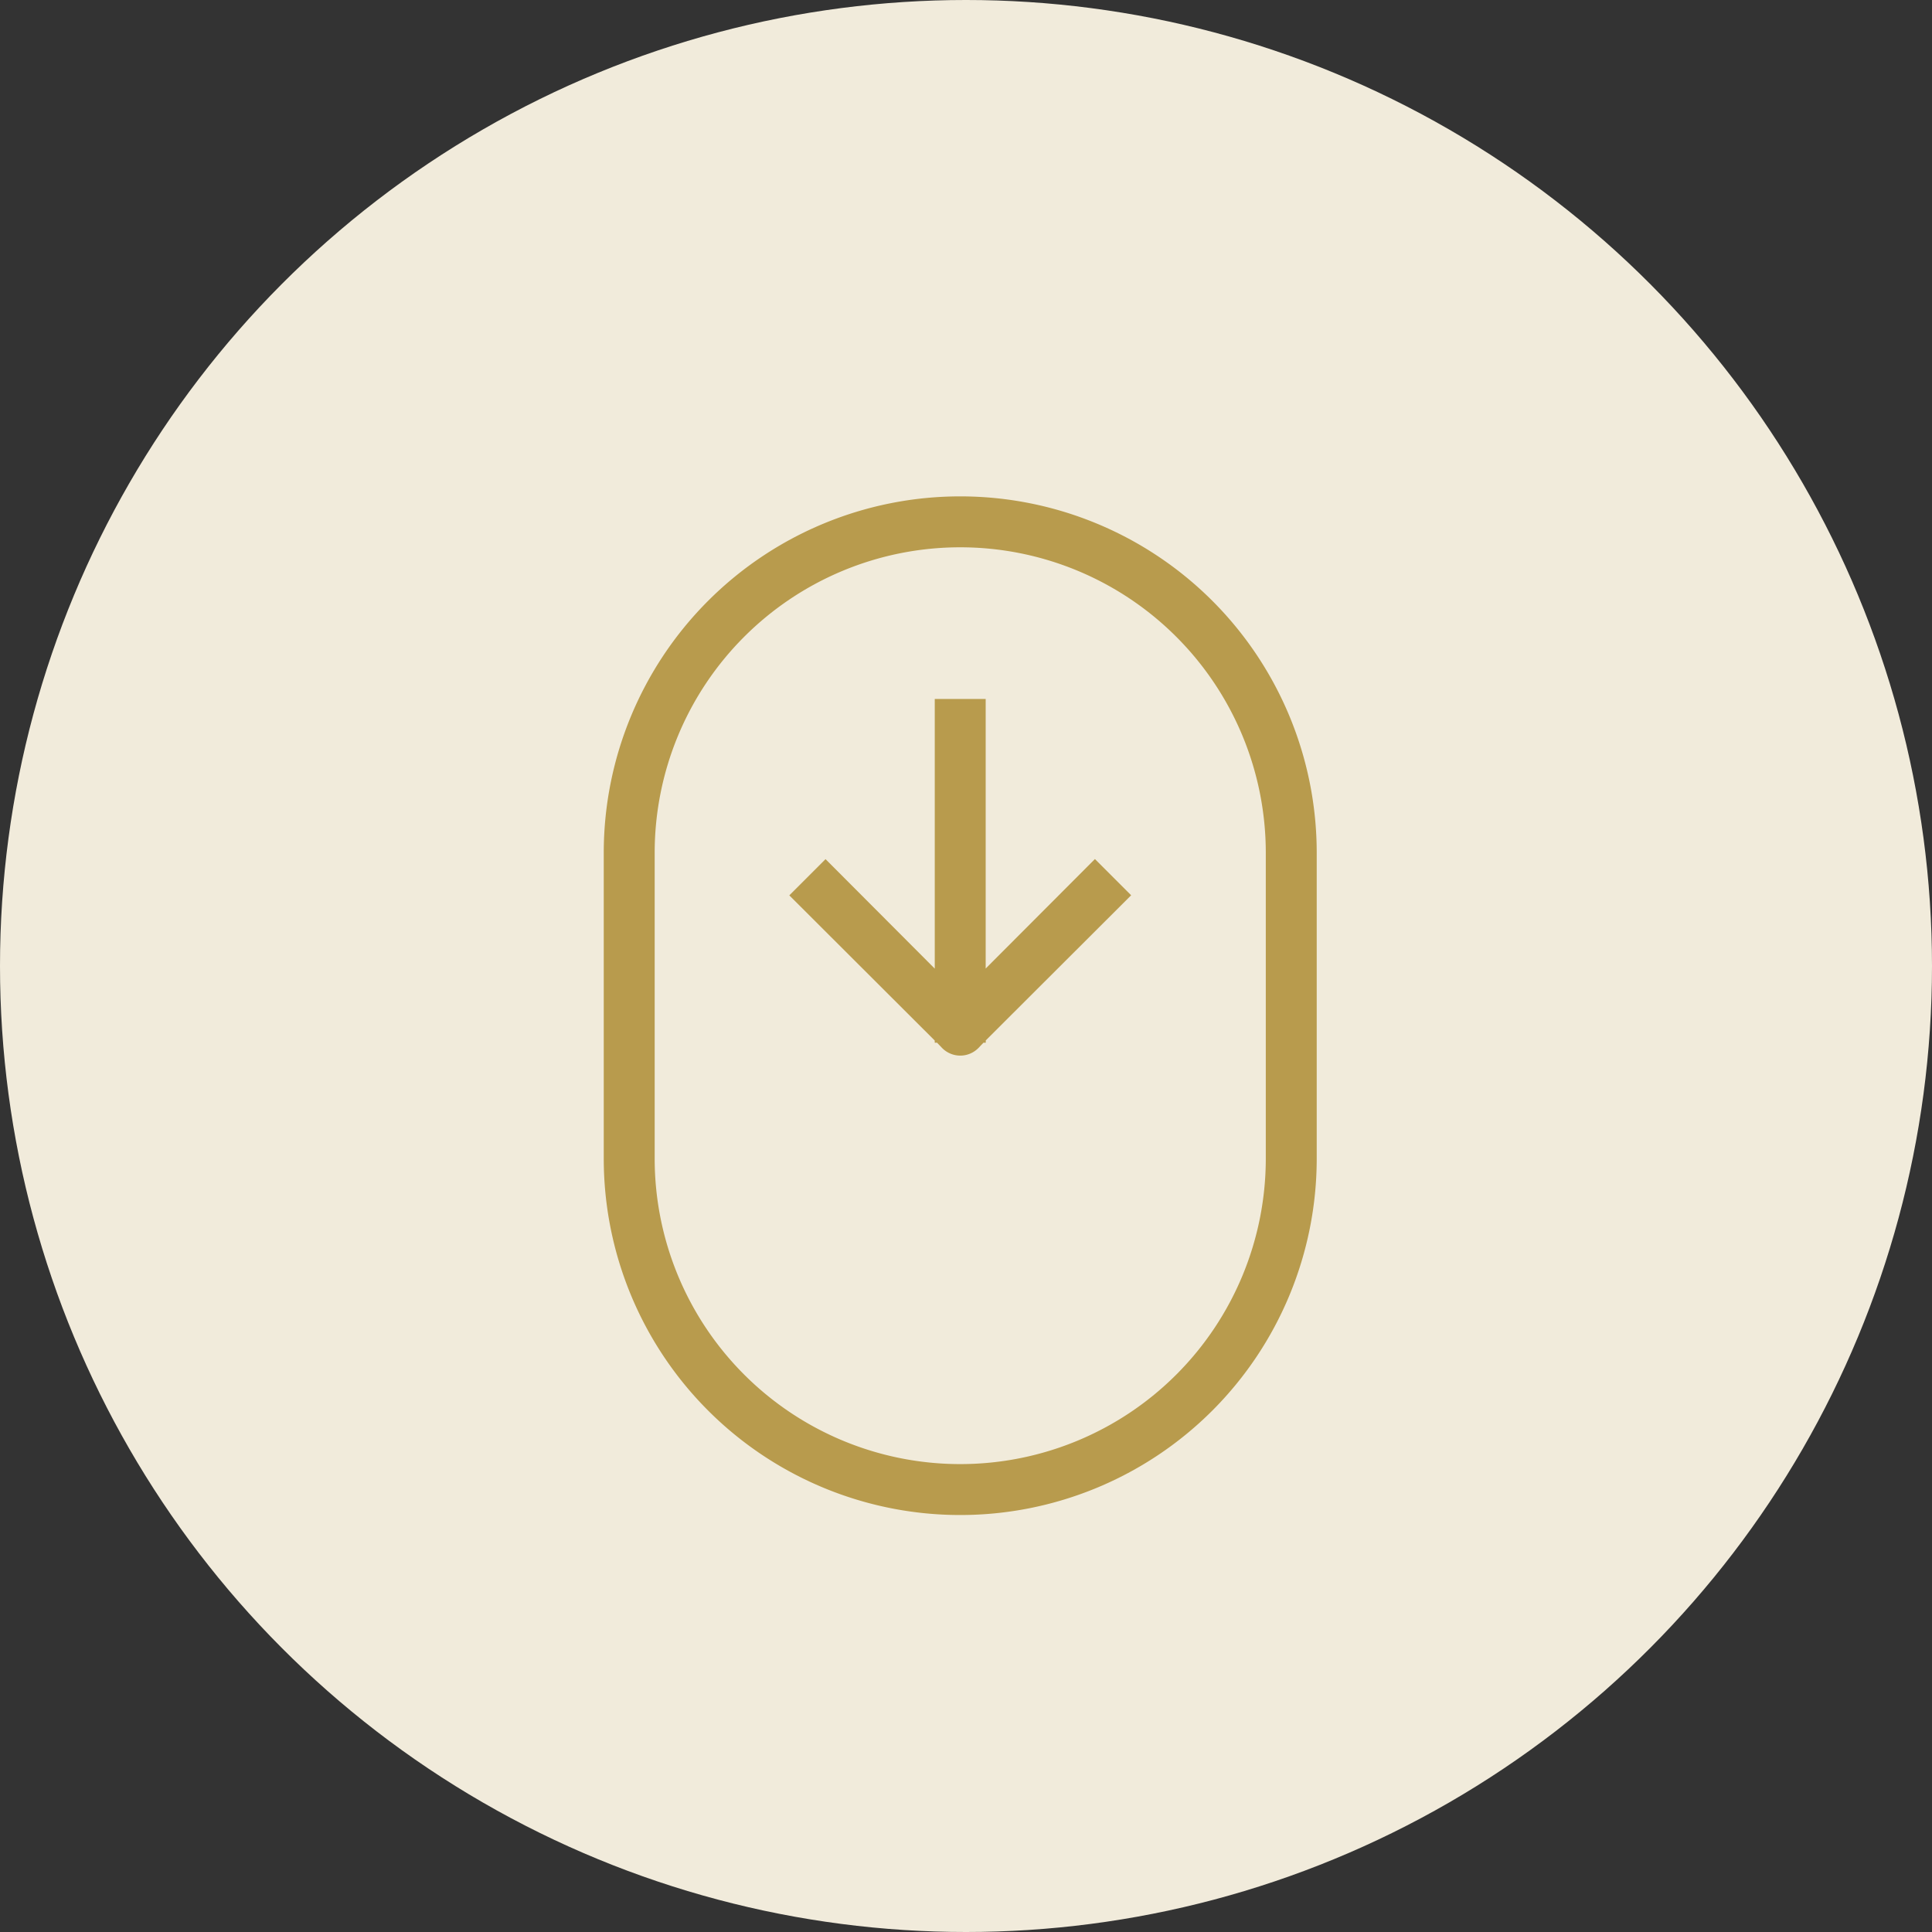
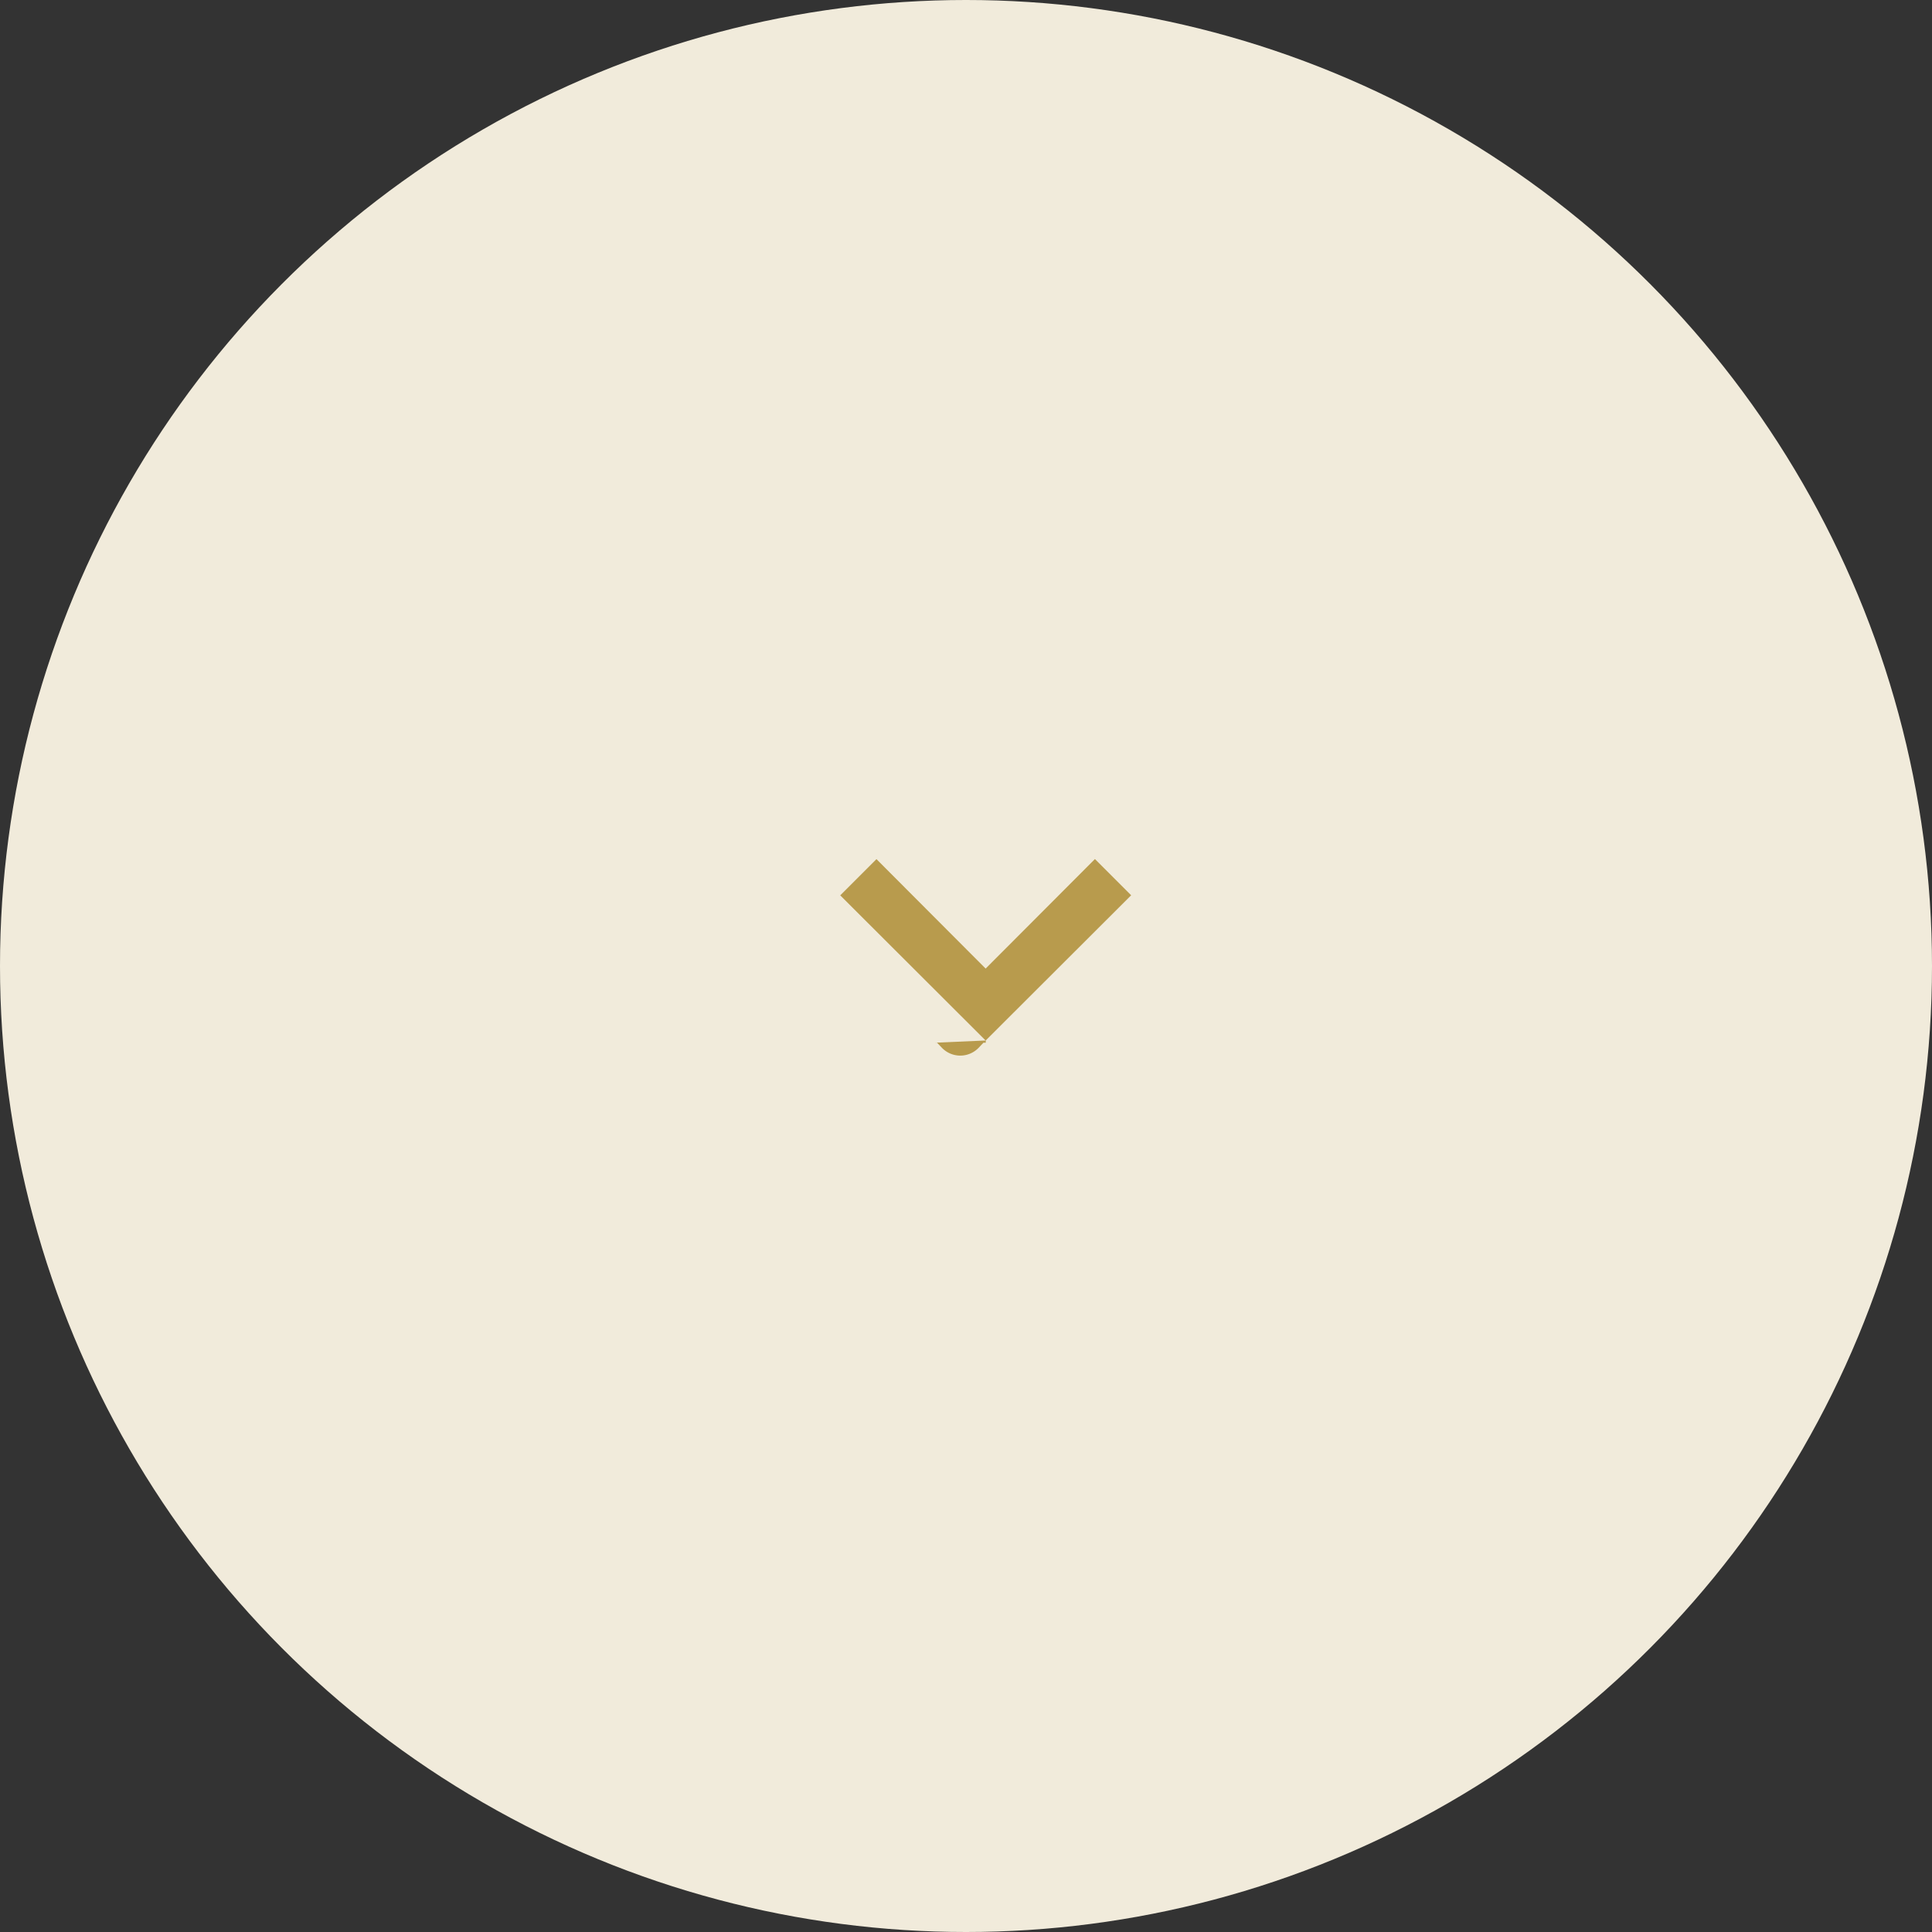
<svg xmlns="http://www.w3.org/2000/svg" width="64" height="64" viewBox="0 0 64 64">
  <rect x="0" y="0" width="64" height="64" fill="#333333" stroke="none" />
  <g transform="translate(-928 -797)">
    <circle cx="32" cy="32" r="32" transform="translate(928 797)" fill="#f1ebdb" />
    <g transform="translate(948 813.447)">
-       <path d="M205.011,89.735A11.809,11.809,0,0,0,216.82,77.926V67.8a11.809,11.809,0,0,0-23.618,0V77.926a11.809,11.809,0,0,0,11.809,11.809ZM194.889,67.8a10.122,10.122,0,0,1,20.244,0V77.926a10.122,10.122,0,0,1-20.244,0Z" transform="translate(-193.202 -55.995)" fill="#b89b4d" />
-       <path d="M279.667,134.587h.076l.169.177h0a.844.844,0,0,0,1.2,0l.169-.177h.076v-.076l4.816-4.808-1.2-1.2-3.619,3.627V123.2h-1.687v8.933l-3.618-3.627-1.2,1.2,4.816,4.808Z" transform="translate(-268.702 -116.493)" fill="#b89b4d" />
+       <path d="M279.667,134.587h.076l.169.177h0a.844.844,0,0,0,1.2,0l.169-.177h.076v-.076l4.816-4.808-1.2-1.2-3.619,3.627V123.2v8.933l-3.618-3.627-1.2,1.2,4.816,4.808Z" transform="translate(-268.702 -116.493)" fill="#b89b4d" />
    </g>
  </g>
</svg>